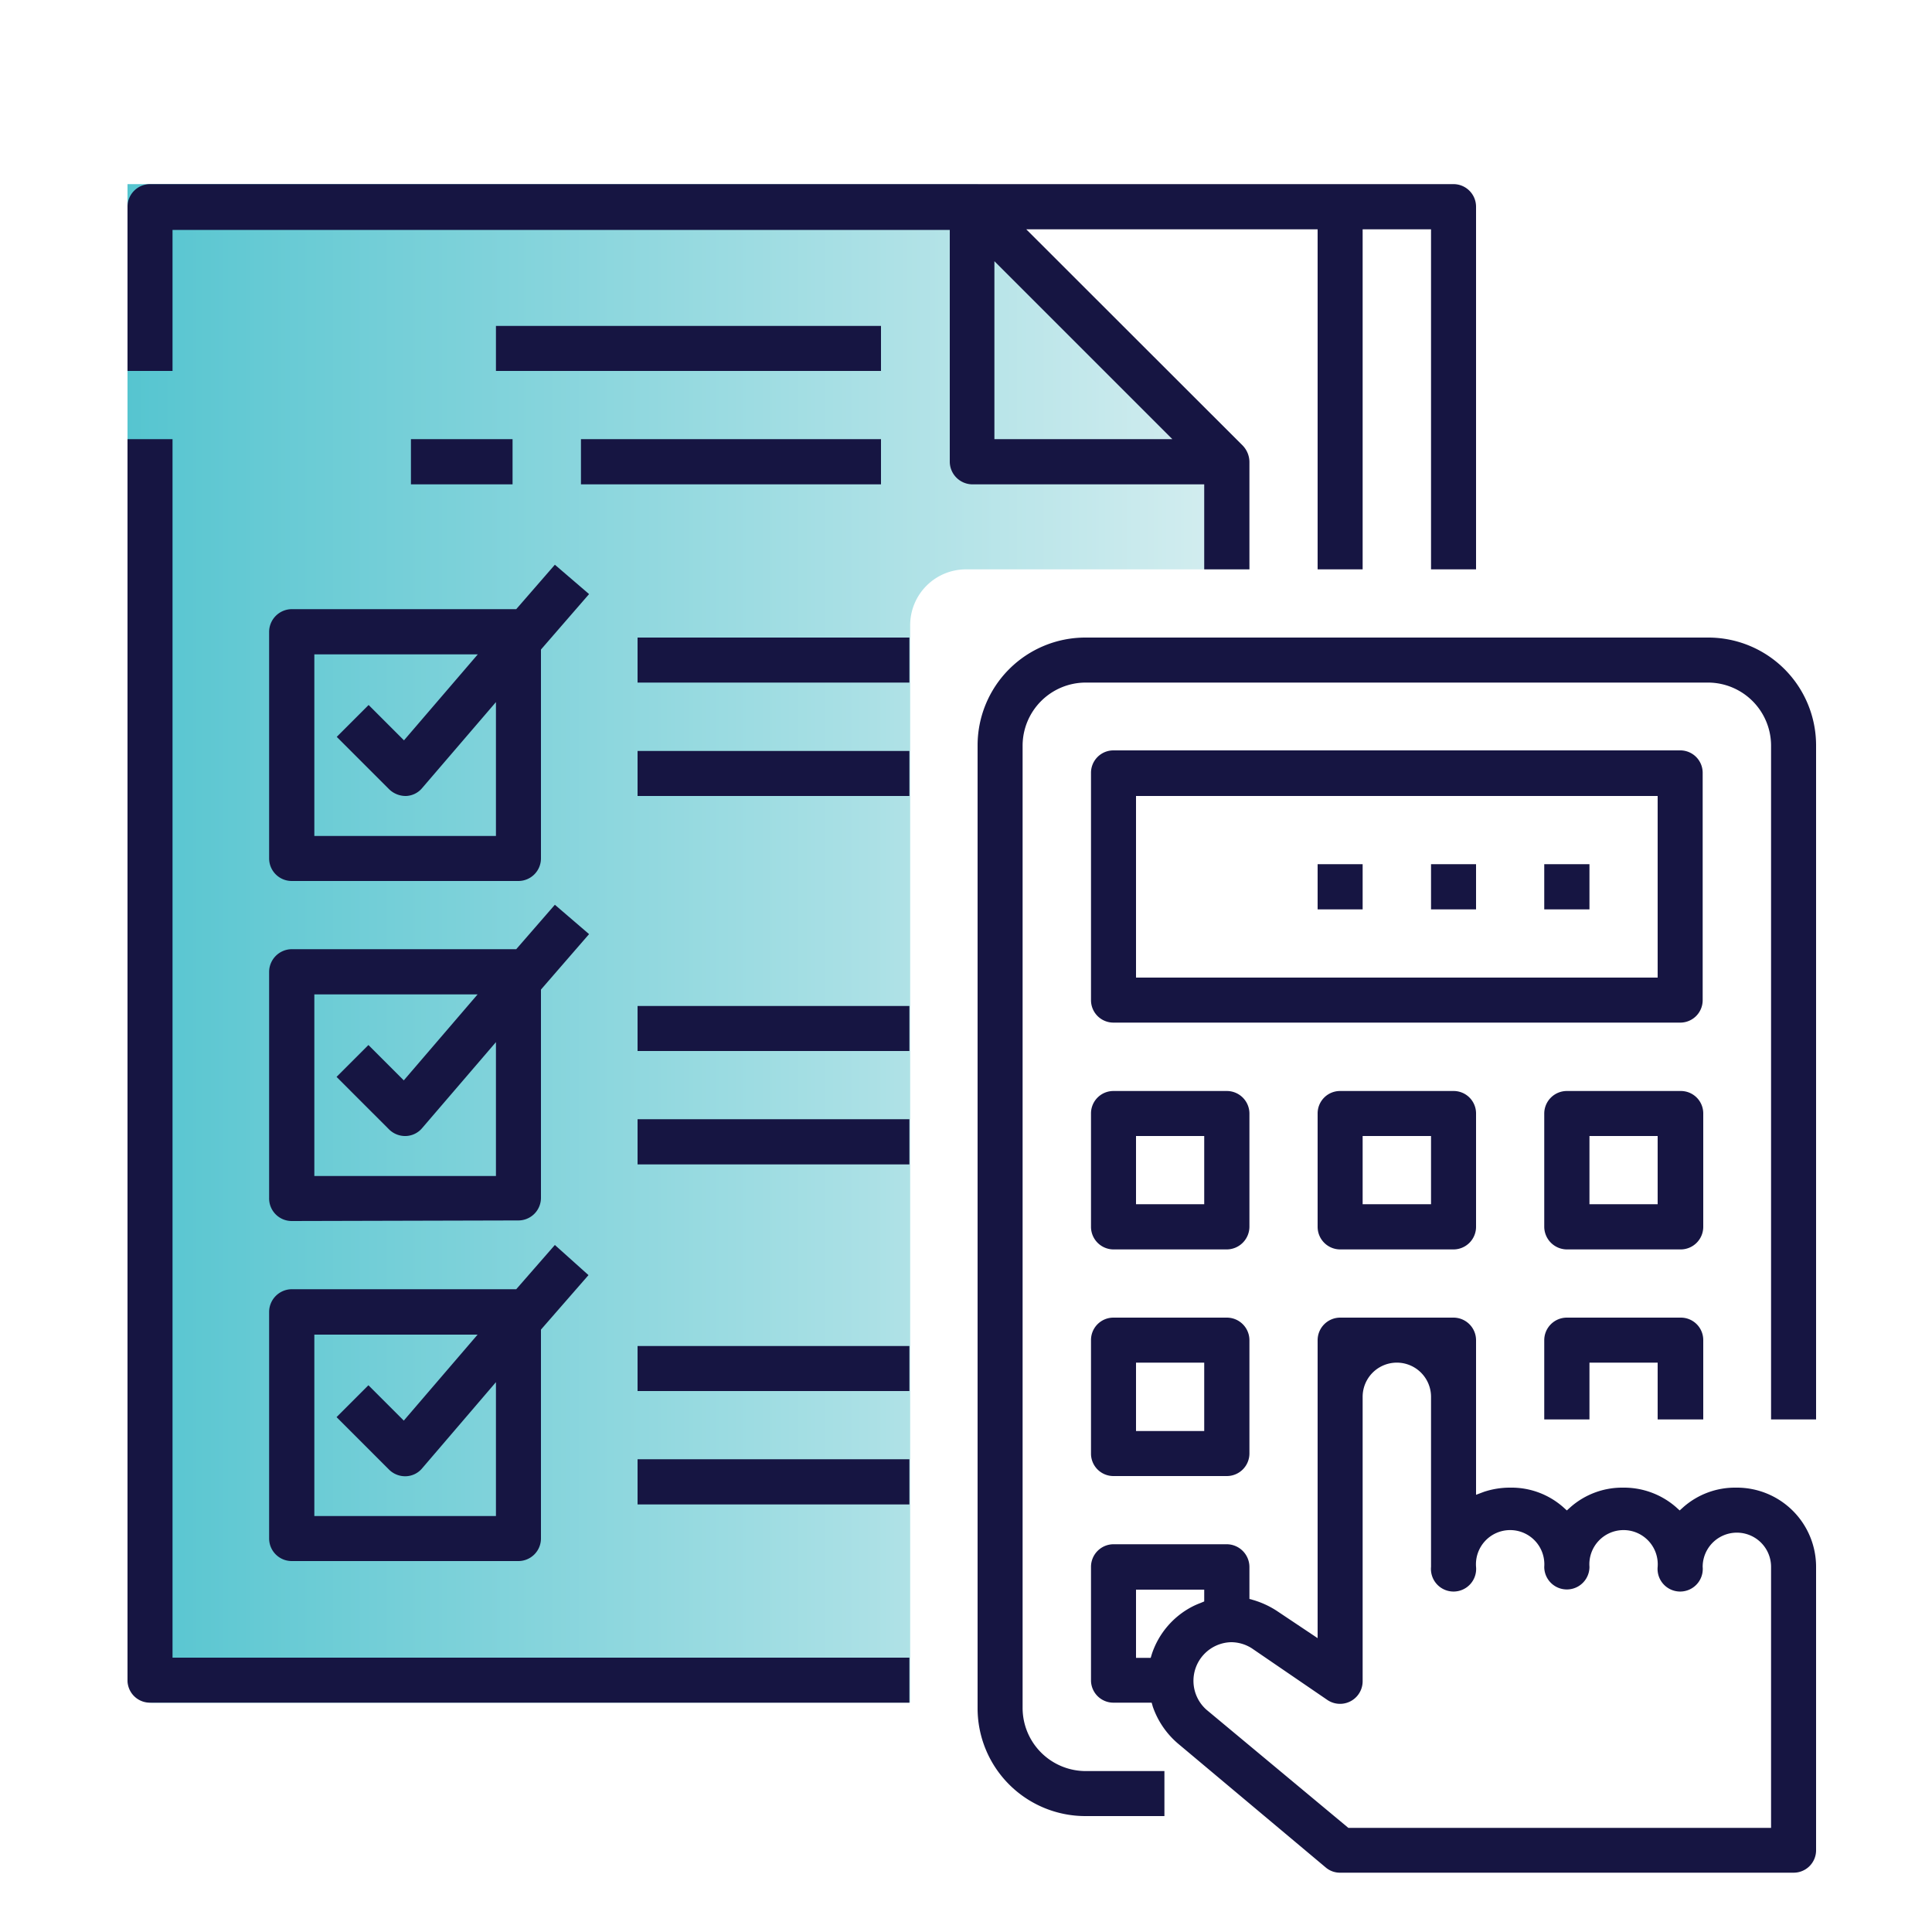
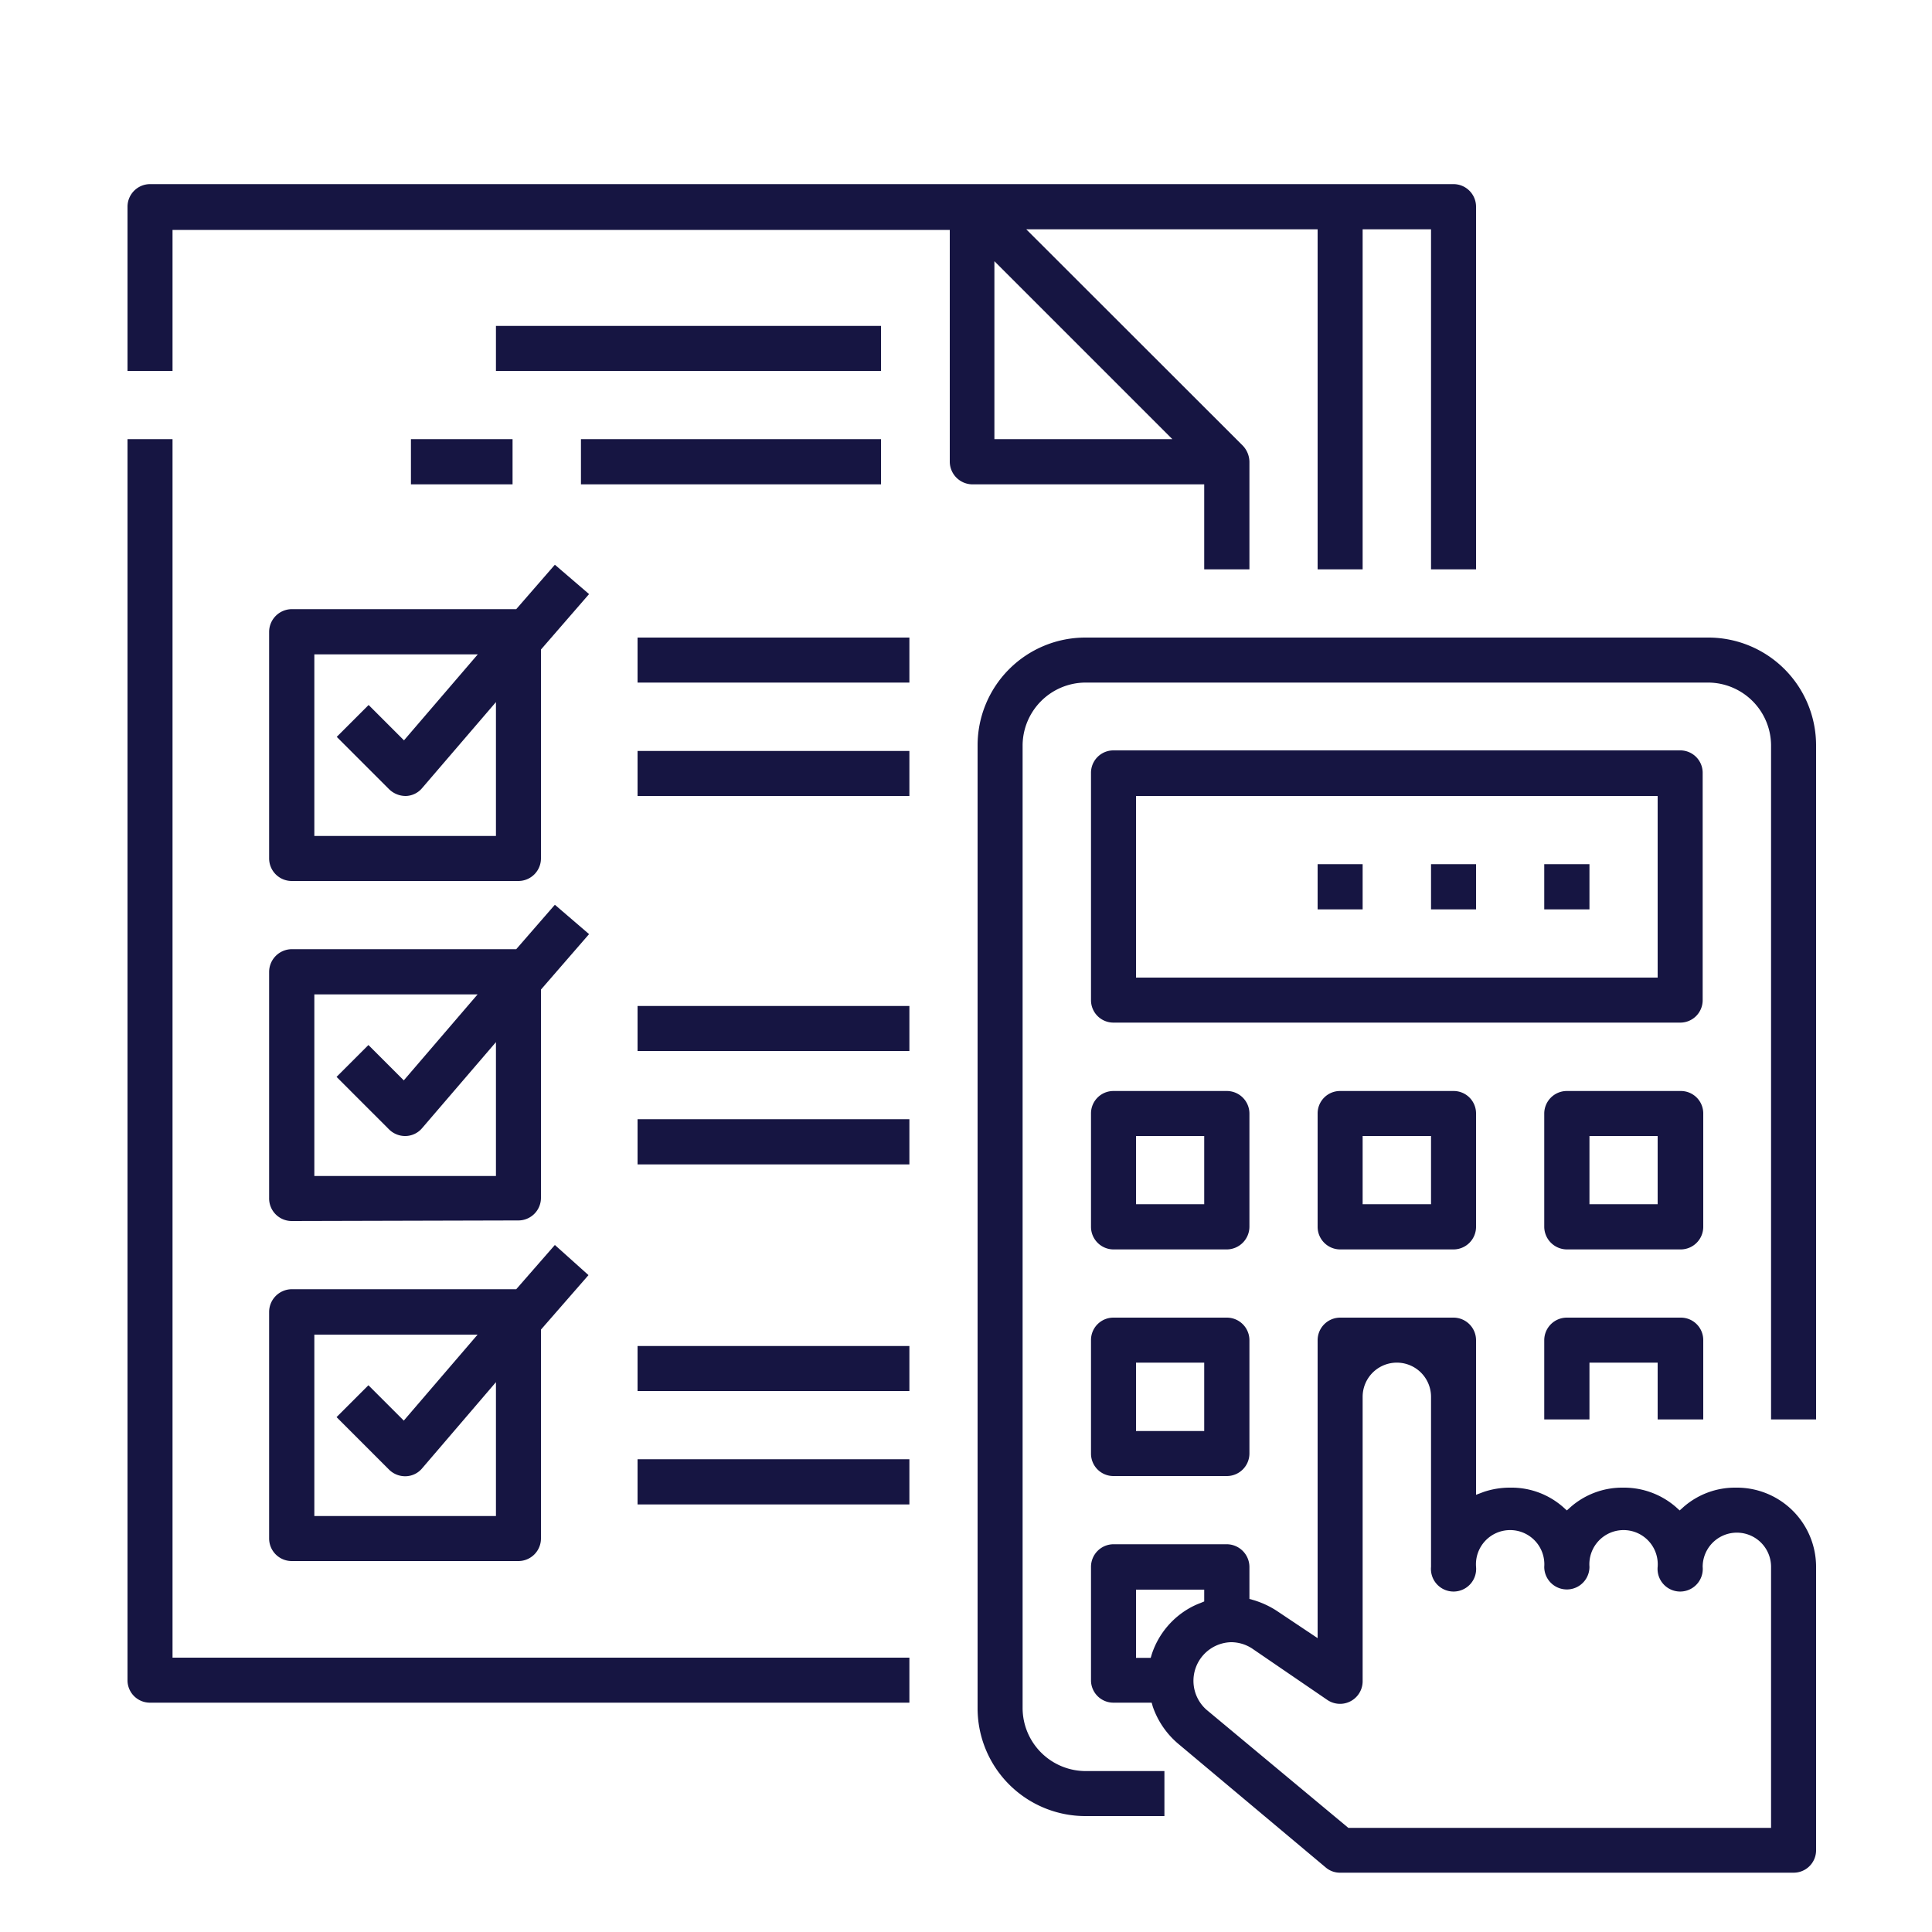
<svg xmlns="http://www.w3.org/2000/svg" id="Layer_1" data-name="Layer 1" viewBox="0 0 100 100">
  <defs>
    <style>.cls-1{fill:url(#linear-gradient);}.cls-2{fill:#161542;}</style>
    <linearGradient id="linear-gradient" x1="6.6" y1="48.83" x2="64.67" y2="48.83" gradientUnits="userSpaceOnUse">
      <stop offset="0" stop-color="#56c5d0" />
      <stop offset="1" stop-color="#d6eef0" />
    </linearGradient>
  </defs>
-   <path class="cls-1" d="M64.67,29.47H50a2.89,2.89,0,0,0-2.89,2.89V88.13H7.9a1.3,1.3,0,0,1-1.3-1.3V9.53h44L64.33,23.07" />
  <path class="cls-2" d="M69.37,96.93a1.13,1.13,0,0,1-.75-.27L61,90.27a4.39,4.39,0,0,1-1.33-1.93l-.06-.21H57.63A1.16,1.16,0,0,1,56.47,87V81.1a1.17,1.17,0,0,1,1.16-1.17H63.5a1.18,1.18,0,0,1,1.17,1.17v1.66l.21.06a4.61,4.61,0,0,1,1.21.56l2.11,1.41V69.37a1.17,1.17,0,0,1,1.17-1.17h5.86a1.17,1.17,0,0,1,1.17,1.17v8l.4-.15A4.24,4.24,0,0,1,78.17,77a4.05,4.05,0,0,1,2.73,1l.2.18.2-.18A4.05,4.05,0,0,1,84,77a4.1,4.1,0,0,1,2.74,1l.2.18.2-.18a4.05,4.05,0,0,1,2.73-1A4.1,4.1,0,0,1,94,81.1V95.77a1.16,1.16,0,0,1-1.17,1.16ZM63.71,85a2,2,0,0,0-1.27,3.49l7.35,6.12H91.67V81.1a1.77,1.77,0,0,0-3.54,0,1.17,1.17,0,1,1-2.33,0,1.77,1.77,0,1,0-3.53,0,1.17,1.17,0,0,1-2.34,0,1.77,1.77,0,1,0-3.53,0,1.17,1.17,0,1,1-2.33,0V72.3a1.77,1.77,0,0,0-3.54,0V87a1.17,1.17,0,0,1-1.81,1L64.8,85.32A2,2,0,0,0,63.71,85Zm-4.91.81h.76l.06-.2a4.28,4.28,0,0,1,2.05-2.43,4,4,0,0,1,.47-.21l.19-.08v-.61H58.8ZM56.17,94a5.58,5.58,0,0,1-5.57-5.57V38.57A5.58,5.58,0,0,1,56.17,33H88.43A5.58,5.58,0,0,1,94,38.57v34.9H91.67V38.57a3.27,3.27,0,0,0-3.24-3.24H56.17a3.27,3.27,0,0,0-3.24,3.24V88.43a3.27,3.27,0,0,0,3.24,3.24h4.1V94ZM7.77,88.13A1.16,1.16,0,0,1,6.6,87V22.73H8.93V85.8H47.07v2.33ZM15.1,80.8a1.17,1.17,0,0,1-1.17-1.17V67.9a1.18,1.18,0,0,1,1.17-1.17H26.72l2-2.29L30.46,66,28,68.82V79.63a1.17,1.17,0,0,1-1.17,1.17Zm1.17-2.33h9.4V71.54L21.85,76a1.14,1.14,0,0,1-.84.41h0a1.18,1.18,0,0,1-.87-.34l-2.72-2.72,1.65-1.65,1.83,1.83,3.82-4.45H16.27ZM33,77.87V75.53H47.07v2.34ZM57.63,76.4a1.16,1.16,0,0,1-1.16-1.17V69.37a1.16,1.16,0,0,1,1.16-1.17H63.5a1.17,1.17,0,0,1,1.17,1.17v5.86A1.17,1.17,0,0,1,63.5,76.4Zm1.17-2.33h3.53V70.53H58.8Zm27-.6V70.53H82.27v2.94H79.93v-4.1A1.17,1.17,0,0,1,81.1,68.2H87a1.16,1.16,0,0,1,1.16,1.17v4.1ZM33,72V69.67H47.07V72Zm48.1-7.33a1.18,1.18,0,0,1-1.17-1.17V57.63a1.17,1.17,0,0,1,1.17-1.16H87a1.16,1.16,0,0,1,1.16,1.16V63.5A1.17,1.17,0,0,1,87,64.67Zm1.17-2.34H85.8V58.8H82.27Zm-12.9,2.34A1.17,1.17,0,0,1,68.2,63.5V57.63a1.16,1.16,0,0,1,1.17-1.16h5.86a1.16,1.16,0,0,1,1.17,1.16V63.5a1.17,1.17,0,0,1-1.17,1.17Zm1.16-2.34h3.54V58.8H70.53Zm-12.9,2.34a1.17,1.17,0,0,1-1.16-1.17V57.63a1.16,1.16,0,0,1,1.16-1.16H63.5a1.17,1.17,0,0,1,1.17,1.16V63.5a1.18,1.18,0,0,1-1.17,1.17Zm1.17-2.34h3.53V58.8H58.8Zm-43.7.87A1.17,1.17,0,0,1,13.93,62V50.3a1.18,1.18,0,0,1,1.17-1.17H26.72l2-2.3,1.77,1.52L28,51.22V62a1.17,1.17,0,0,1-1.17,1.17Zm1.17-2.33h9.4V53.94l-3.82,4.45a1.15,1.15,0,0,1-.84.41h0a1.18,1.18,0,0,1-.87-.34l-2.72-2.72,1.65-1.65,1.83,1.83,3.82-4.45H16.27ZM33,60.27V57.93H47.07v2.34Zm0-5.87V52.07H47.07V54.4Zm24.63-1.47a1.16,1.16,0,0,1-1.16-1.16V40a1.16,1.16,0,0,1,1.16-1.16H87A1.16,1.16,0,0,1,88.13,40V51.77A1.16,1.16,0,0,1,87,52.93ZM58.8,50.6h27V41.2h-27Zm21.13-3.53V44.73h2.34v2.34Zm-5.86,0V44.73H76.4v2.34Zm-5.87,0V44.73h2.33v2.34ZM15.1,45.6a1.17,1.17,0,0,1-1.17-1.17V32.7a1.18,1.18,0,0,1,1.17-1.17H26.72l2-2.3,1.77,1.52L28,33.62V44.43a1.17,1.17,0,0,1-1.17,1.17Zm1.17-2.33h9.4V36.34l-3.82,4.45a1.14,1.14,0,0,1-.84.41h0a1.23,1.23,0,0,1-.86-.34l-2.72-2.72,1.65-1.65,1.83,1.83,3.82-4.45H16.27ZM33,41.2V38.87H47.07V41.2Zm0-5.87V33H47.07v2.33Zm41.07-5.86V11.87H70.53v17.6H68.2V11.87H53.12l11.21,11.2a1.24,1.24,0,0,1,.34.83v5.57H62.33v-4.4h-12a1.18,1.18,0,0,1-1.17-1.17v-12H8.93V19.2H6.6V10.7A1.17,1.17,0,0,1,7.77,9.53H75.23A1.17,1.17,0,0,1,76.4,10.7V29.47Zm-22.6-6.74h9.21l-9.21-9.21Zm-21.4,2.34V22.73H45.6v2.34Zm-8.8,0V22.73h5.26v2.34Zm4.4-5.87V16.87H45.6V19.2Z" />
</svg>